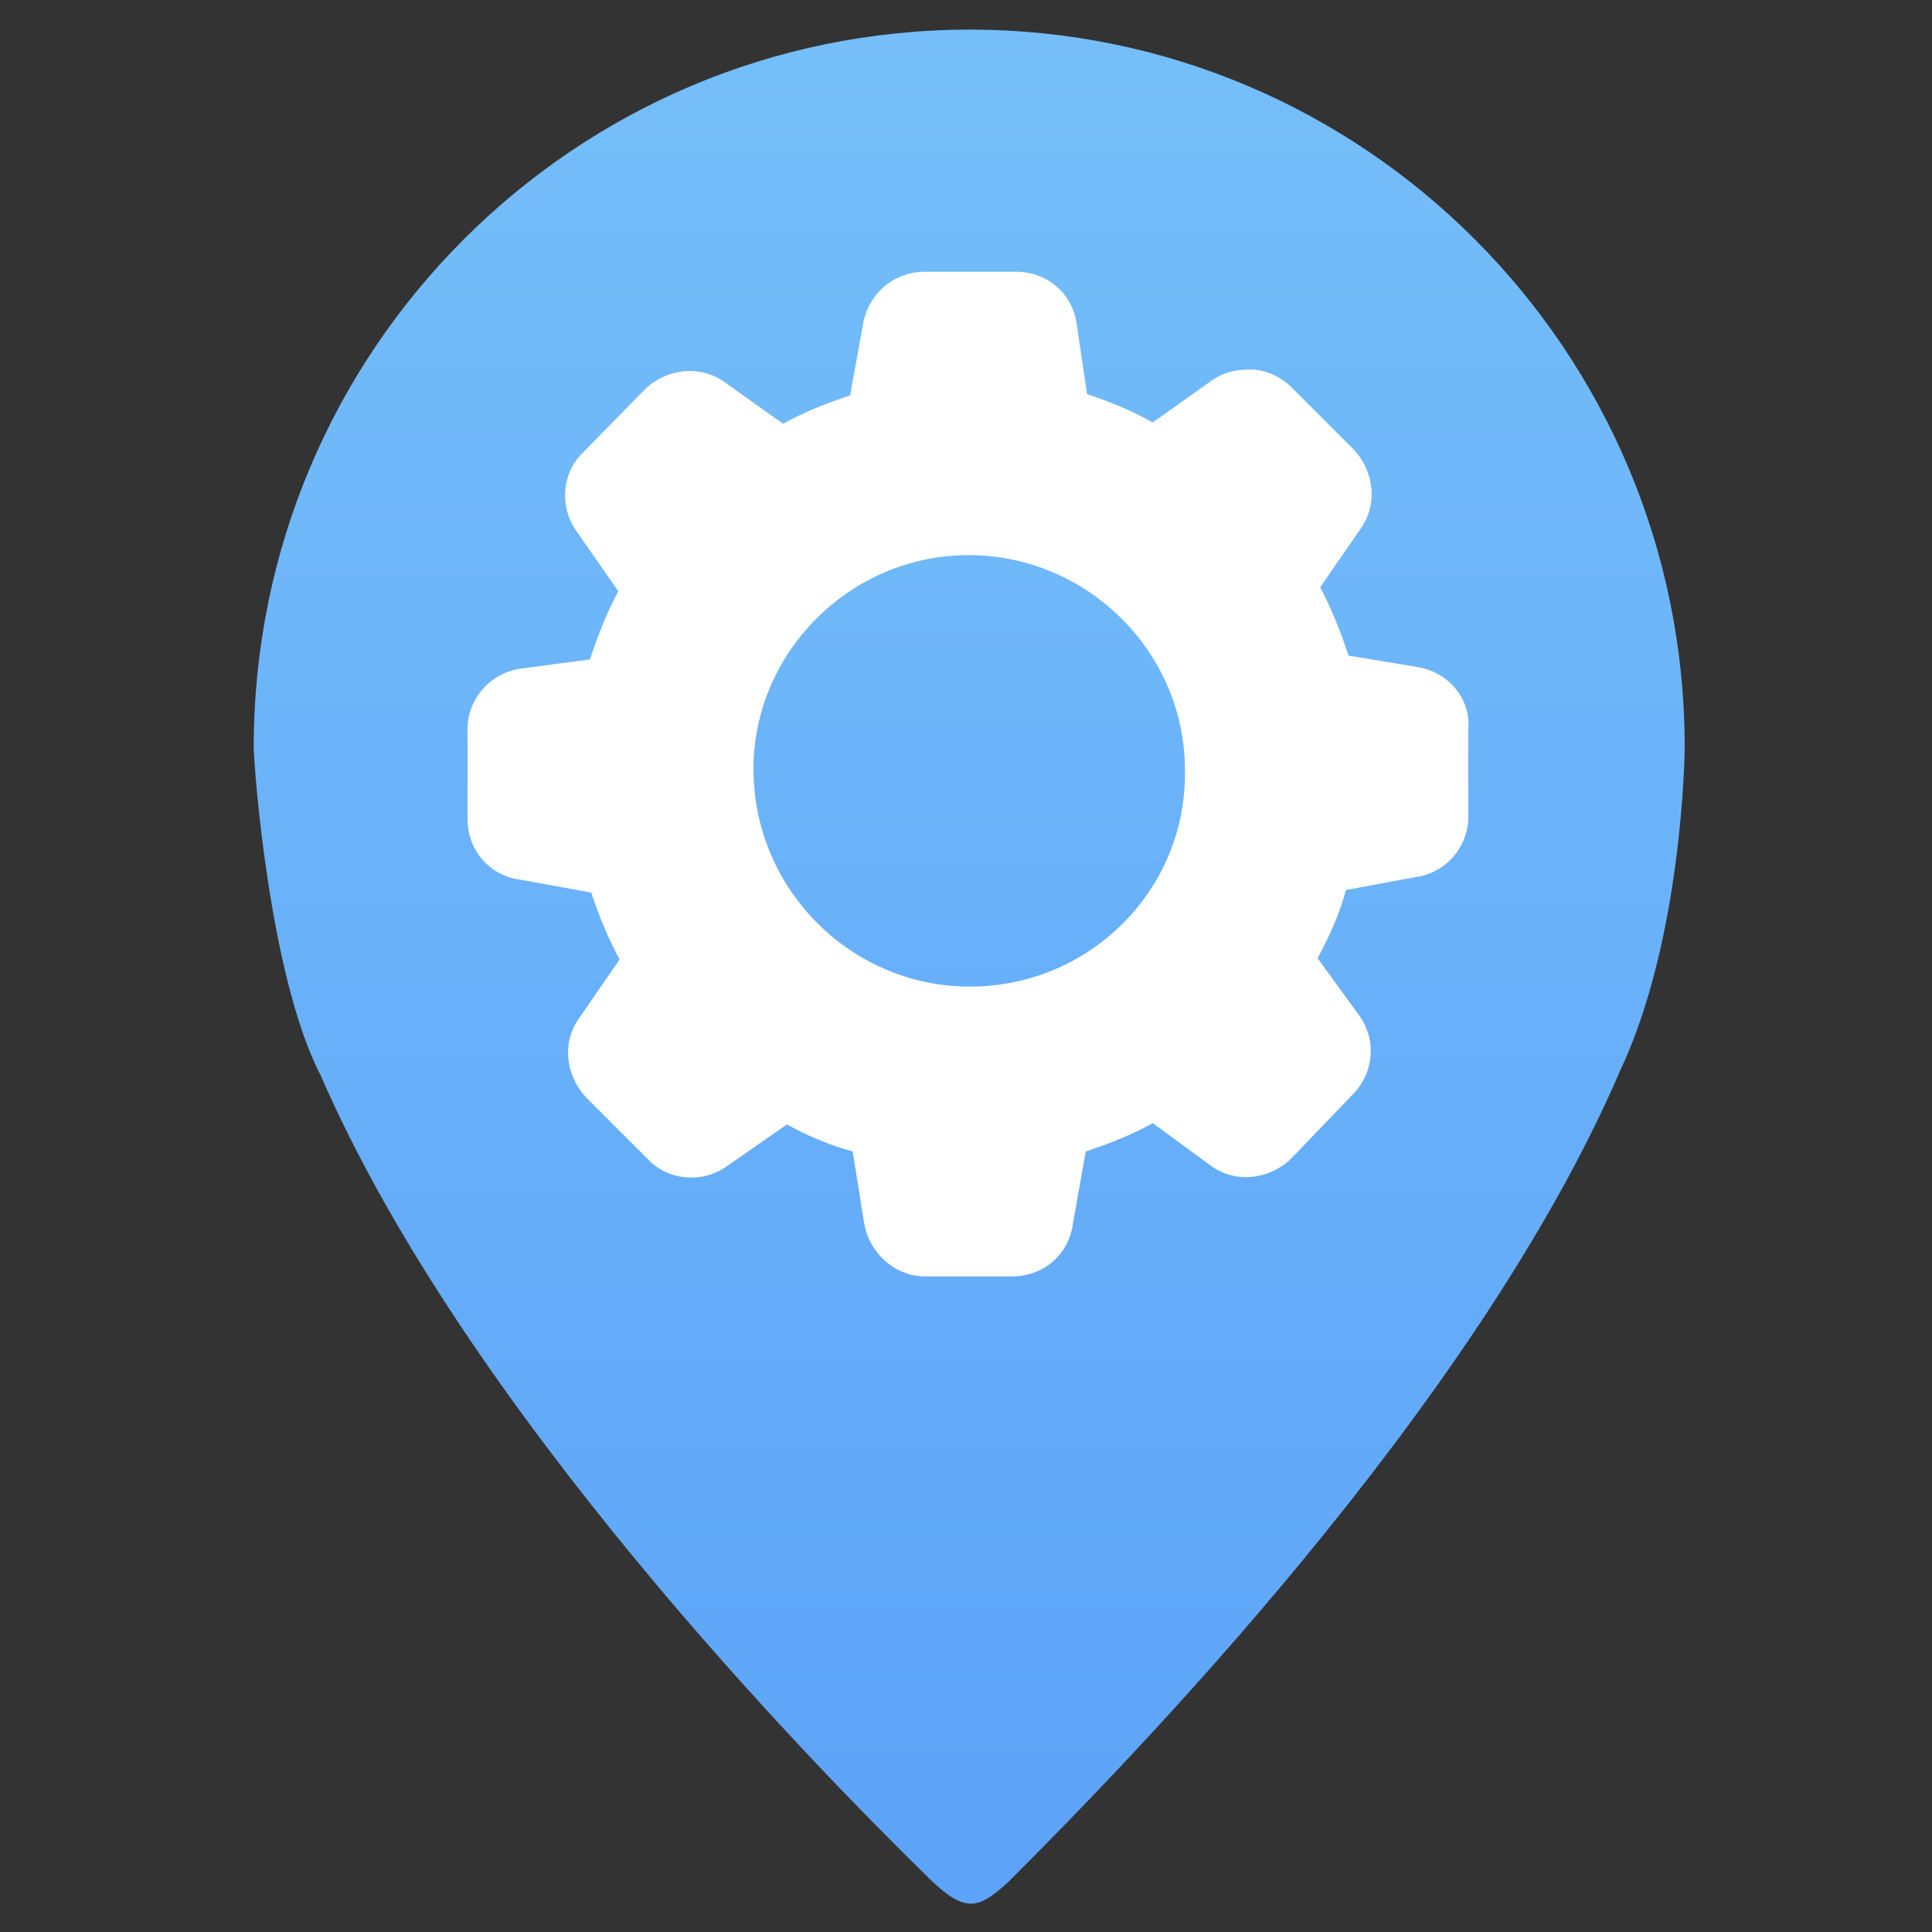
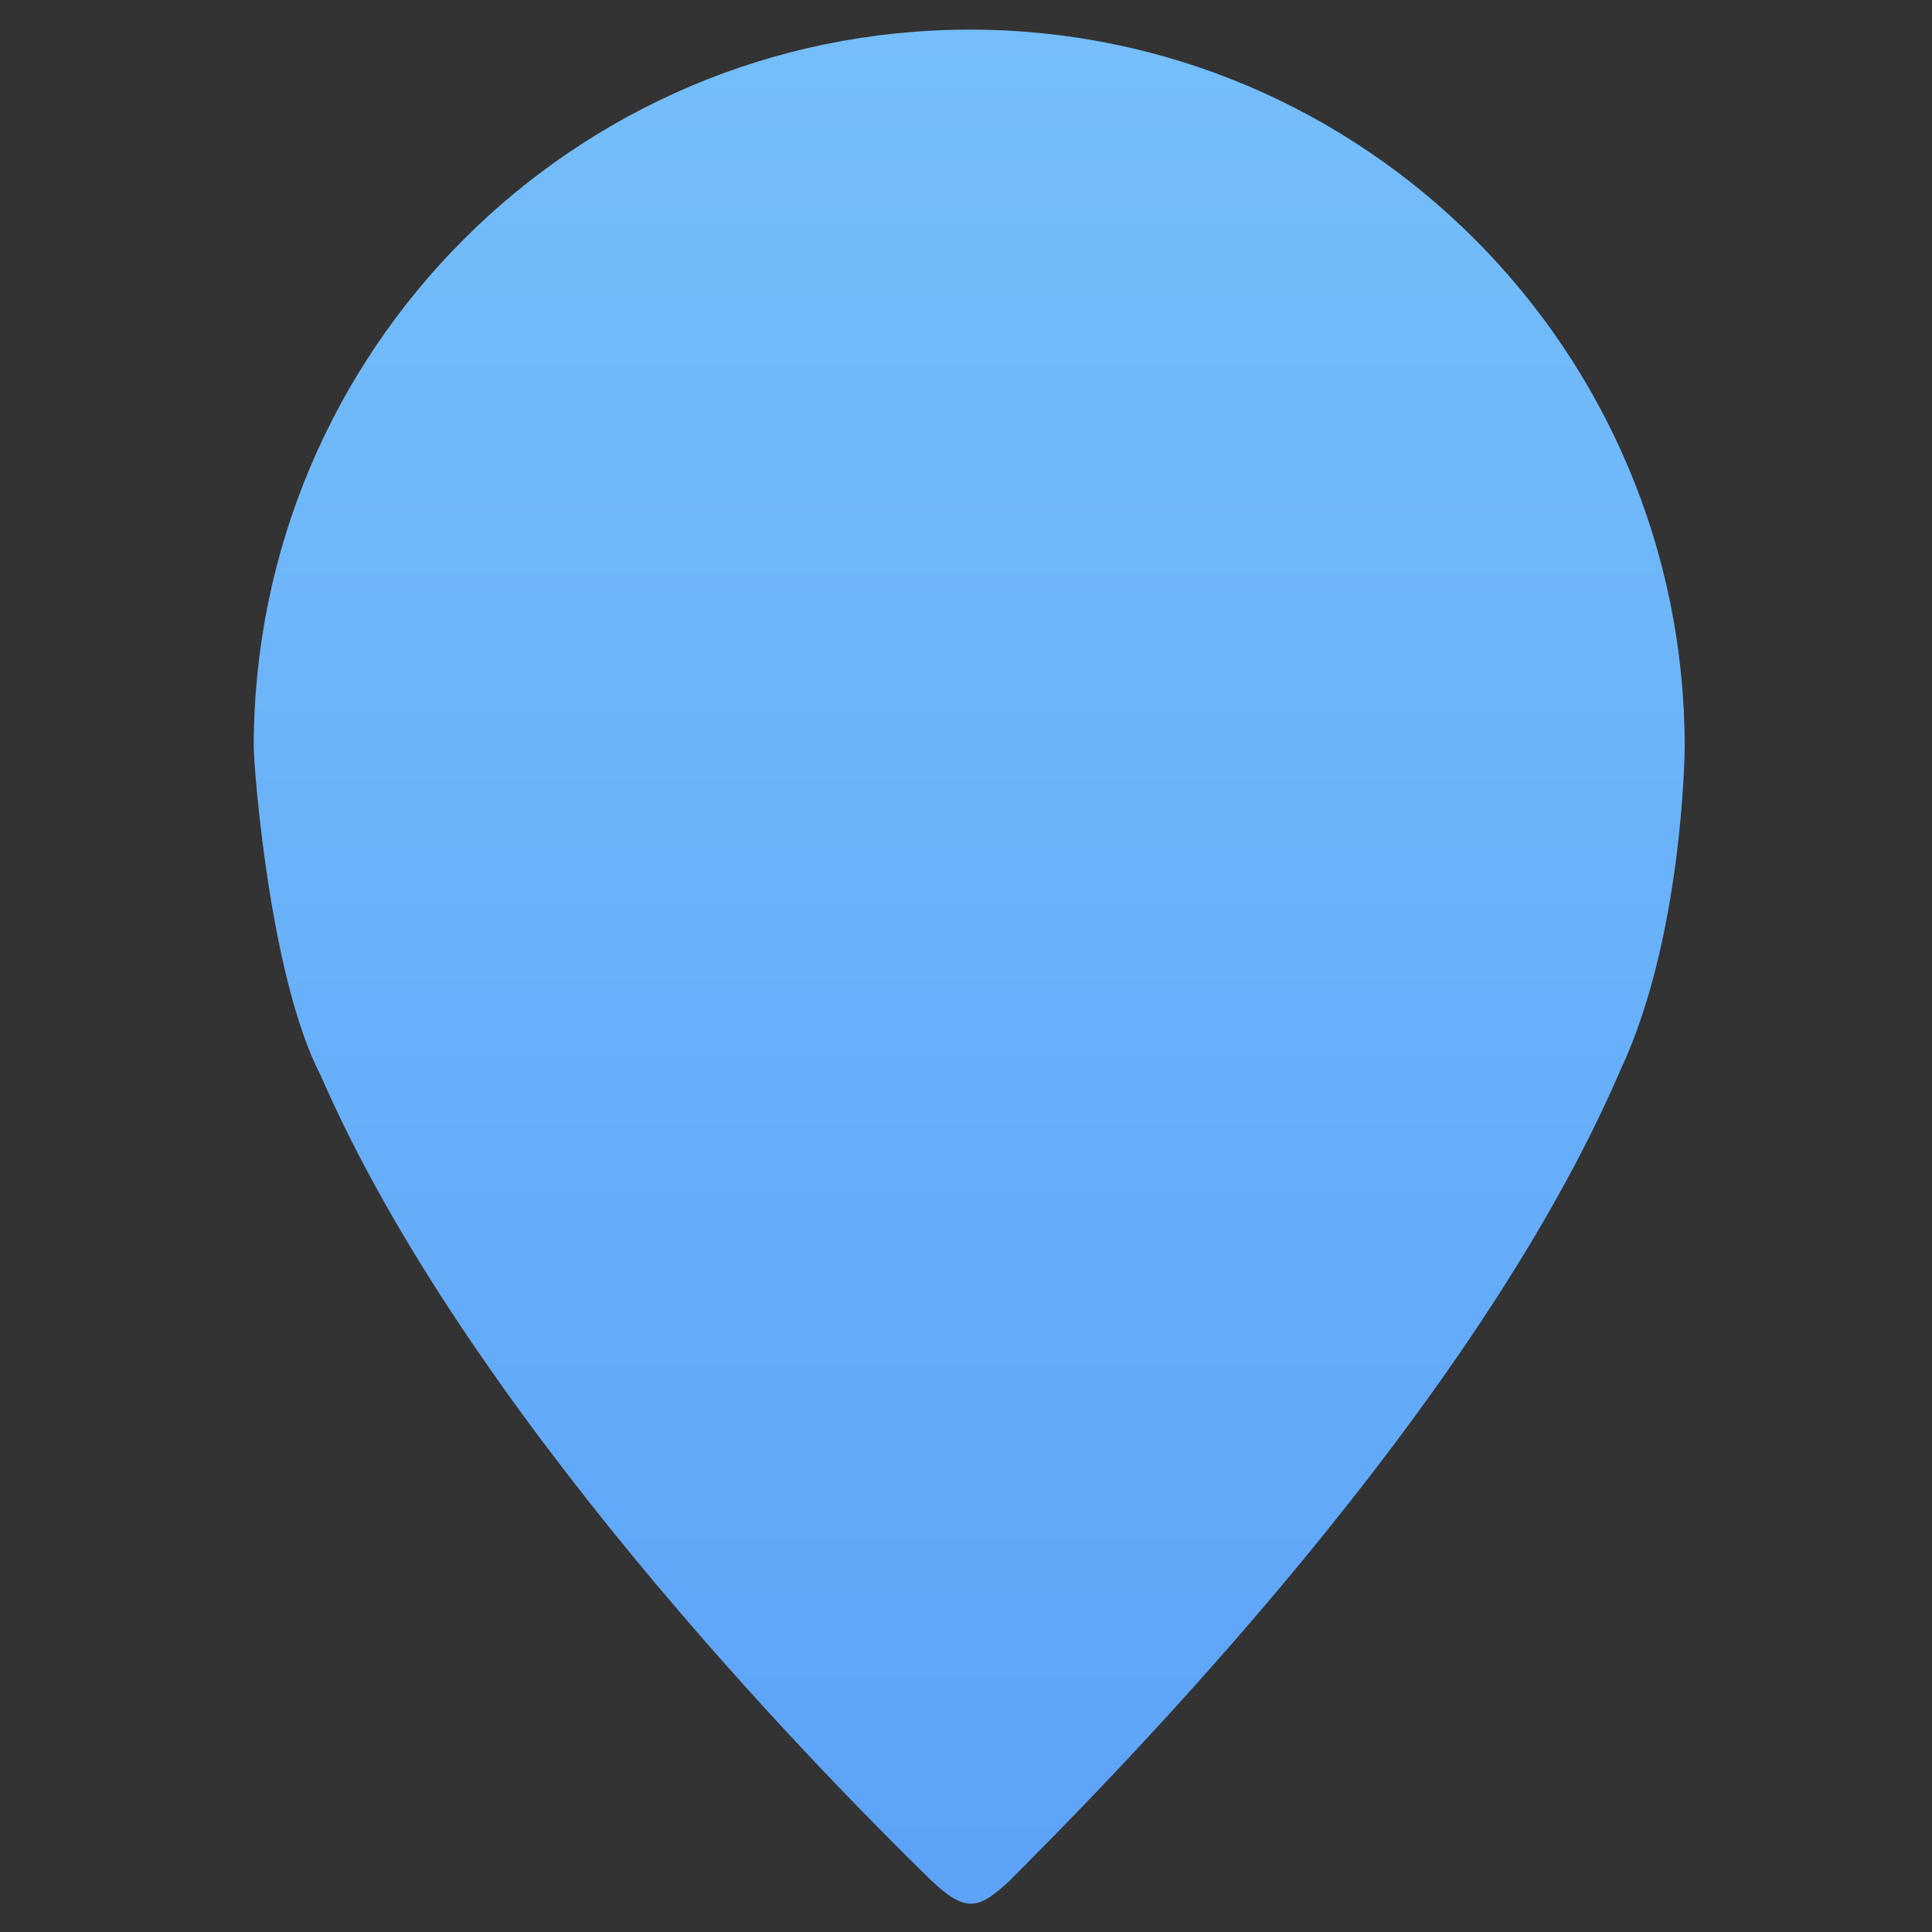
<svg xmlns="http://www.w3.org/2000/svg" id="Слой_1" x="0px" y="0px" viewBox="0 0 150 150" style="enable-background:new 0 0 150 150;" xml:space="preserve">
  <rect x="0" y="0" width="150" height="150" fill="#333333" stroke="none" />
  <style type="text/css"> .st0{fill:url(#SVGID_1_);} .st1{fill:#FFFFFF;} .st2{fill:url(#SVGID_2_);} </style>
  <title>04-Иконка фич</title>
  <linearGradient id="SVGID_1_" gradientUnits="userSpaceOnUse" x1="75.25" y1="335.393" x2="75.25" y2="646.351" gradientTransform="matrix(1 0 0 1 0 -358)">
    <stop offset="0" style="stop-color:#79C3F9" />
    <stop offset="1" style="stop-color:#4589F9" />
  </linearGradient>
  <path class="st0" d="M75.3,2.3c30.6,0,55.5,24.9,55.5,55.7c0,0.6-0.2,14.9-5,25.1c-11.3,26.3-38.5,54-47.5,63 c-2.3,2.1-3.3,2.5-6.1-0.2c-9.2-9-36-36.4-47.3-62.4c-4-7.7-5.2-24.1-5.2-25.5C19.7,27.2,44.6,2.3,75.3,2.3z" />
-   <path class="st1" d="M110.1,51.8l-5.4-0.9c-0.6-1.8-1.3-3.6-2.2-5.3l3.1-4.5c1.4-1.9,1.1-4.5-0.5-6.2l-4.8-4.8 c-0.9-0.9-2.2-1.5-3.5-1.4c-1,0-2,0.3-2.8,0.9l-4.5,3.2c-1.6-0.9-3.3-1.6-5.1-2.2l-0.8-5.4c-0.3-2.4-2.3-4.1-4.7-4.1h-7.1 c-2.4,0-4.4,1.7-4.8,4.1l-1,5.5c-1.8,0.6-3.6,1.3-5.2,2.2l-4.5-3.2c-1.9-1.4-4.5-1.1-6.2,0.5l-4.8,4.9c-1.7,1.6-1.9,4.3-0.5,6.2 l3.2,4.6c-0.9,1.7-1.6,3.5-2.2,5.3l-5.3,0.7c-2.4,0.3-4.3,2.4-4.2,4.9v6.8c0,2.4,1.7,4.4,4.1,4.7l5.5,1c0.6,1.8,1.3,3.5,2.2,5.2 L45,79c-1.4,1.9-1.1,4.5,0.5,6.2l4.8,4.8c1.6,1.7,4.3,1.9,6.2,0.5l4.6-3.2c1.6,0.9,3.3,1.6,5.1,2.1l0.9,5.6c0.4,2.3,2.4,4.1,4.7,4.1 h6.8c2.4,0,4.4-1.7,4.7-4.1l1-5.6c1.8-0.6,3.6-1.3,5.2-2.2l4.5,3.3c1.9,1.4,4.5,1.1,6.2-0.5l4.8-5c1.7-1.7,1.9-4.3,0.5-6.2l-3.2-4.4 c0.9-1.7,1.7-3.4,2.2-5.3l5.4-1c2.3-0.3,4.1-2.3,4.1-4.7v-6.8C114.2,54.3,112.5,52.2,110.1,51.8z" />
  <linearGradient id="SVGID_2_" gradientUnits="userSpaceOnUse" x1="75.25" y1="360.38" x2="75.25" y2="576.561" gradientTransform="matrix(1 0 0 1 0 -358)">
    <stop offset="0" style="stop-color:#79C3F9" />
    <stop offset="1" style="stop-color:#4589F9" />
  </linearGradient>
-   <path class="st2" d="M75.3,76.6c-9.2,0-16.7-7.5-16.8-16.7S66,43.1,75.2,43.1S92,50.6,92,59.8c0,0,0,0,0,0.1l0,0 C92.1,69.1,84.6,76.6,75.3,76.6L75.3,76.6L75.3,76.6z" />
</svg>